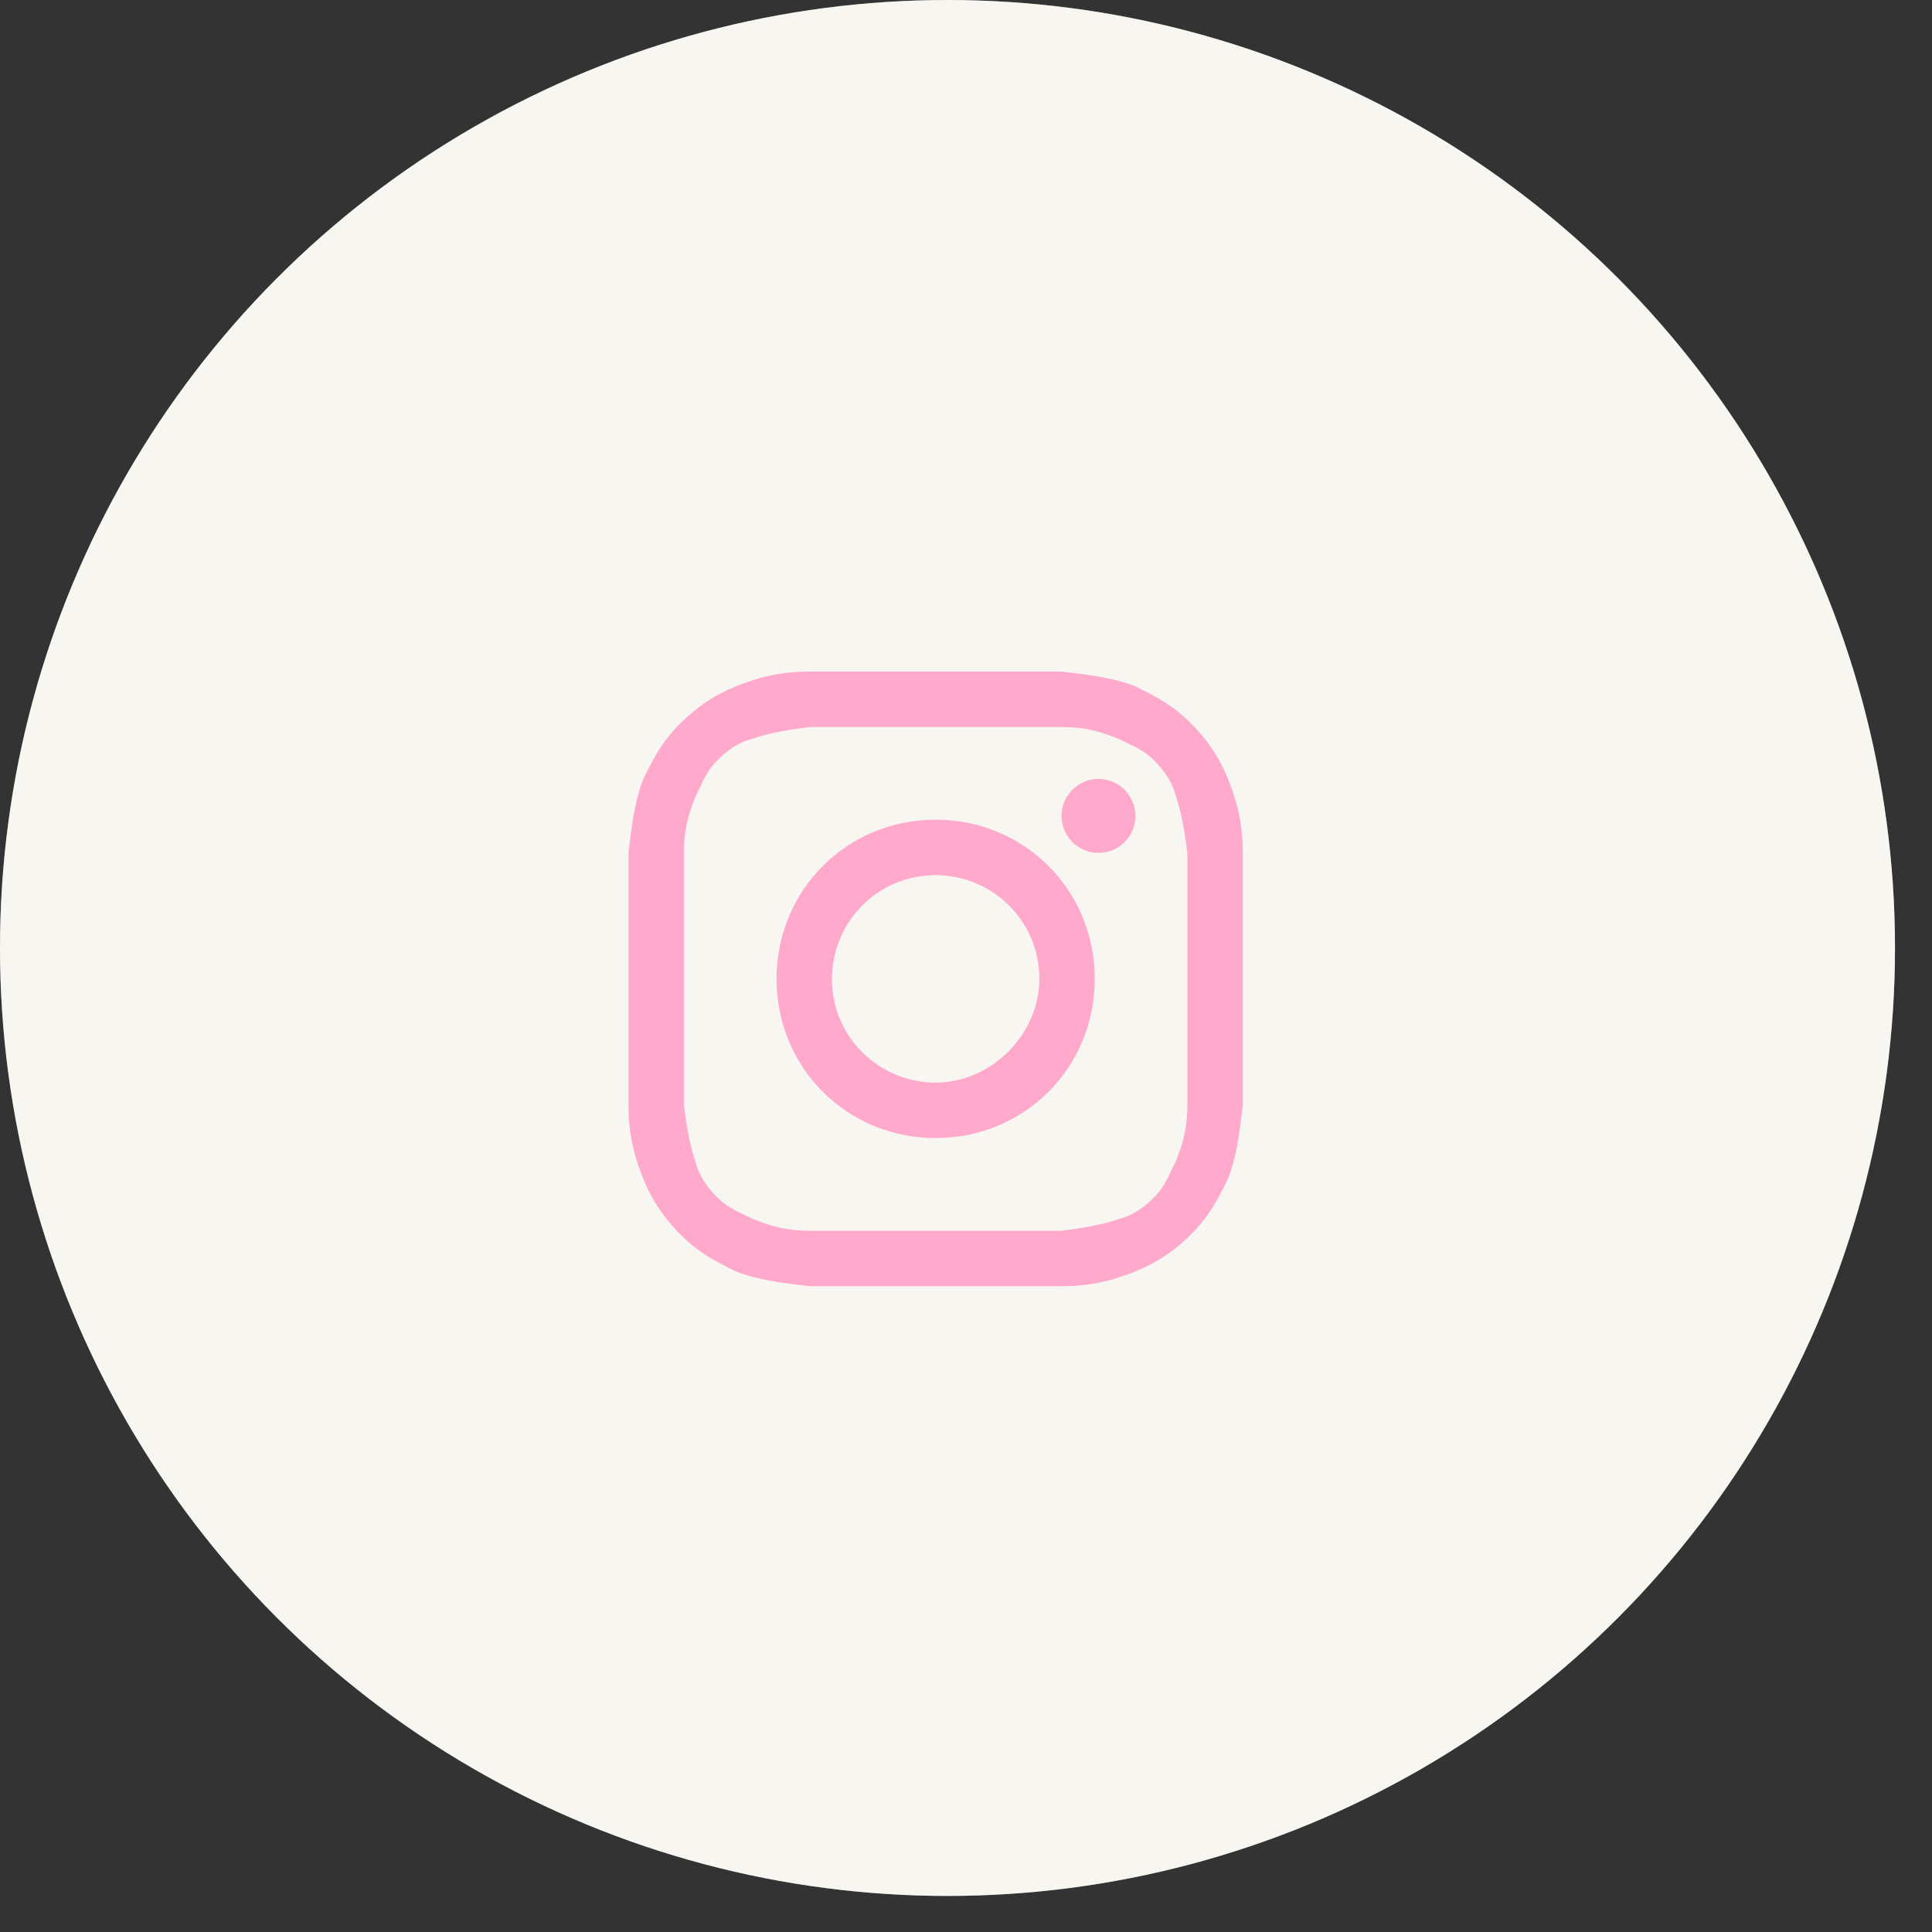
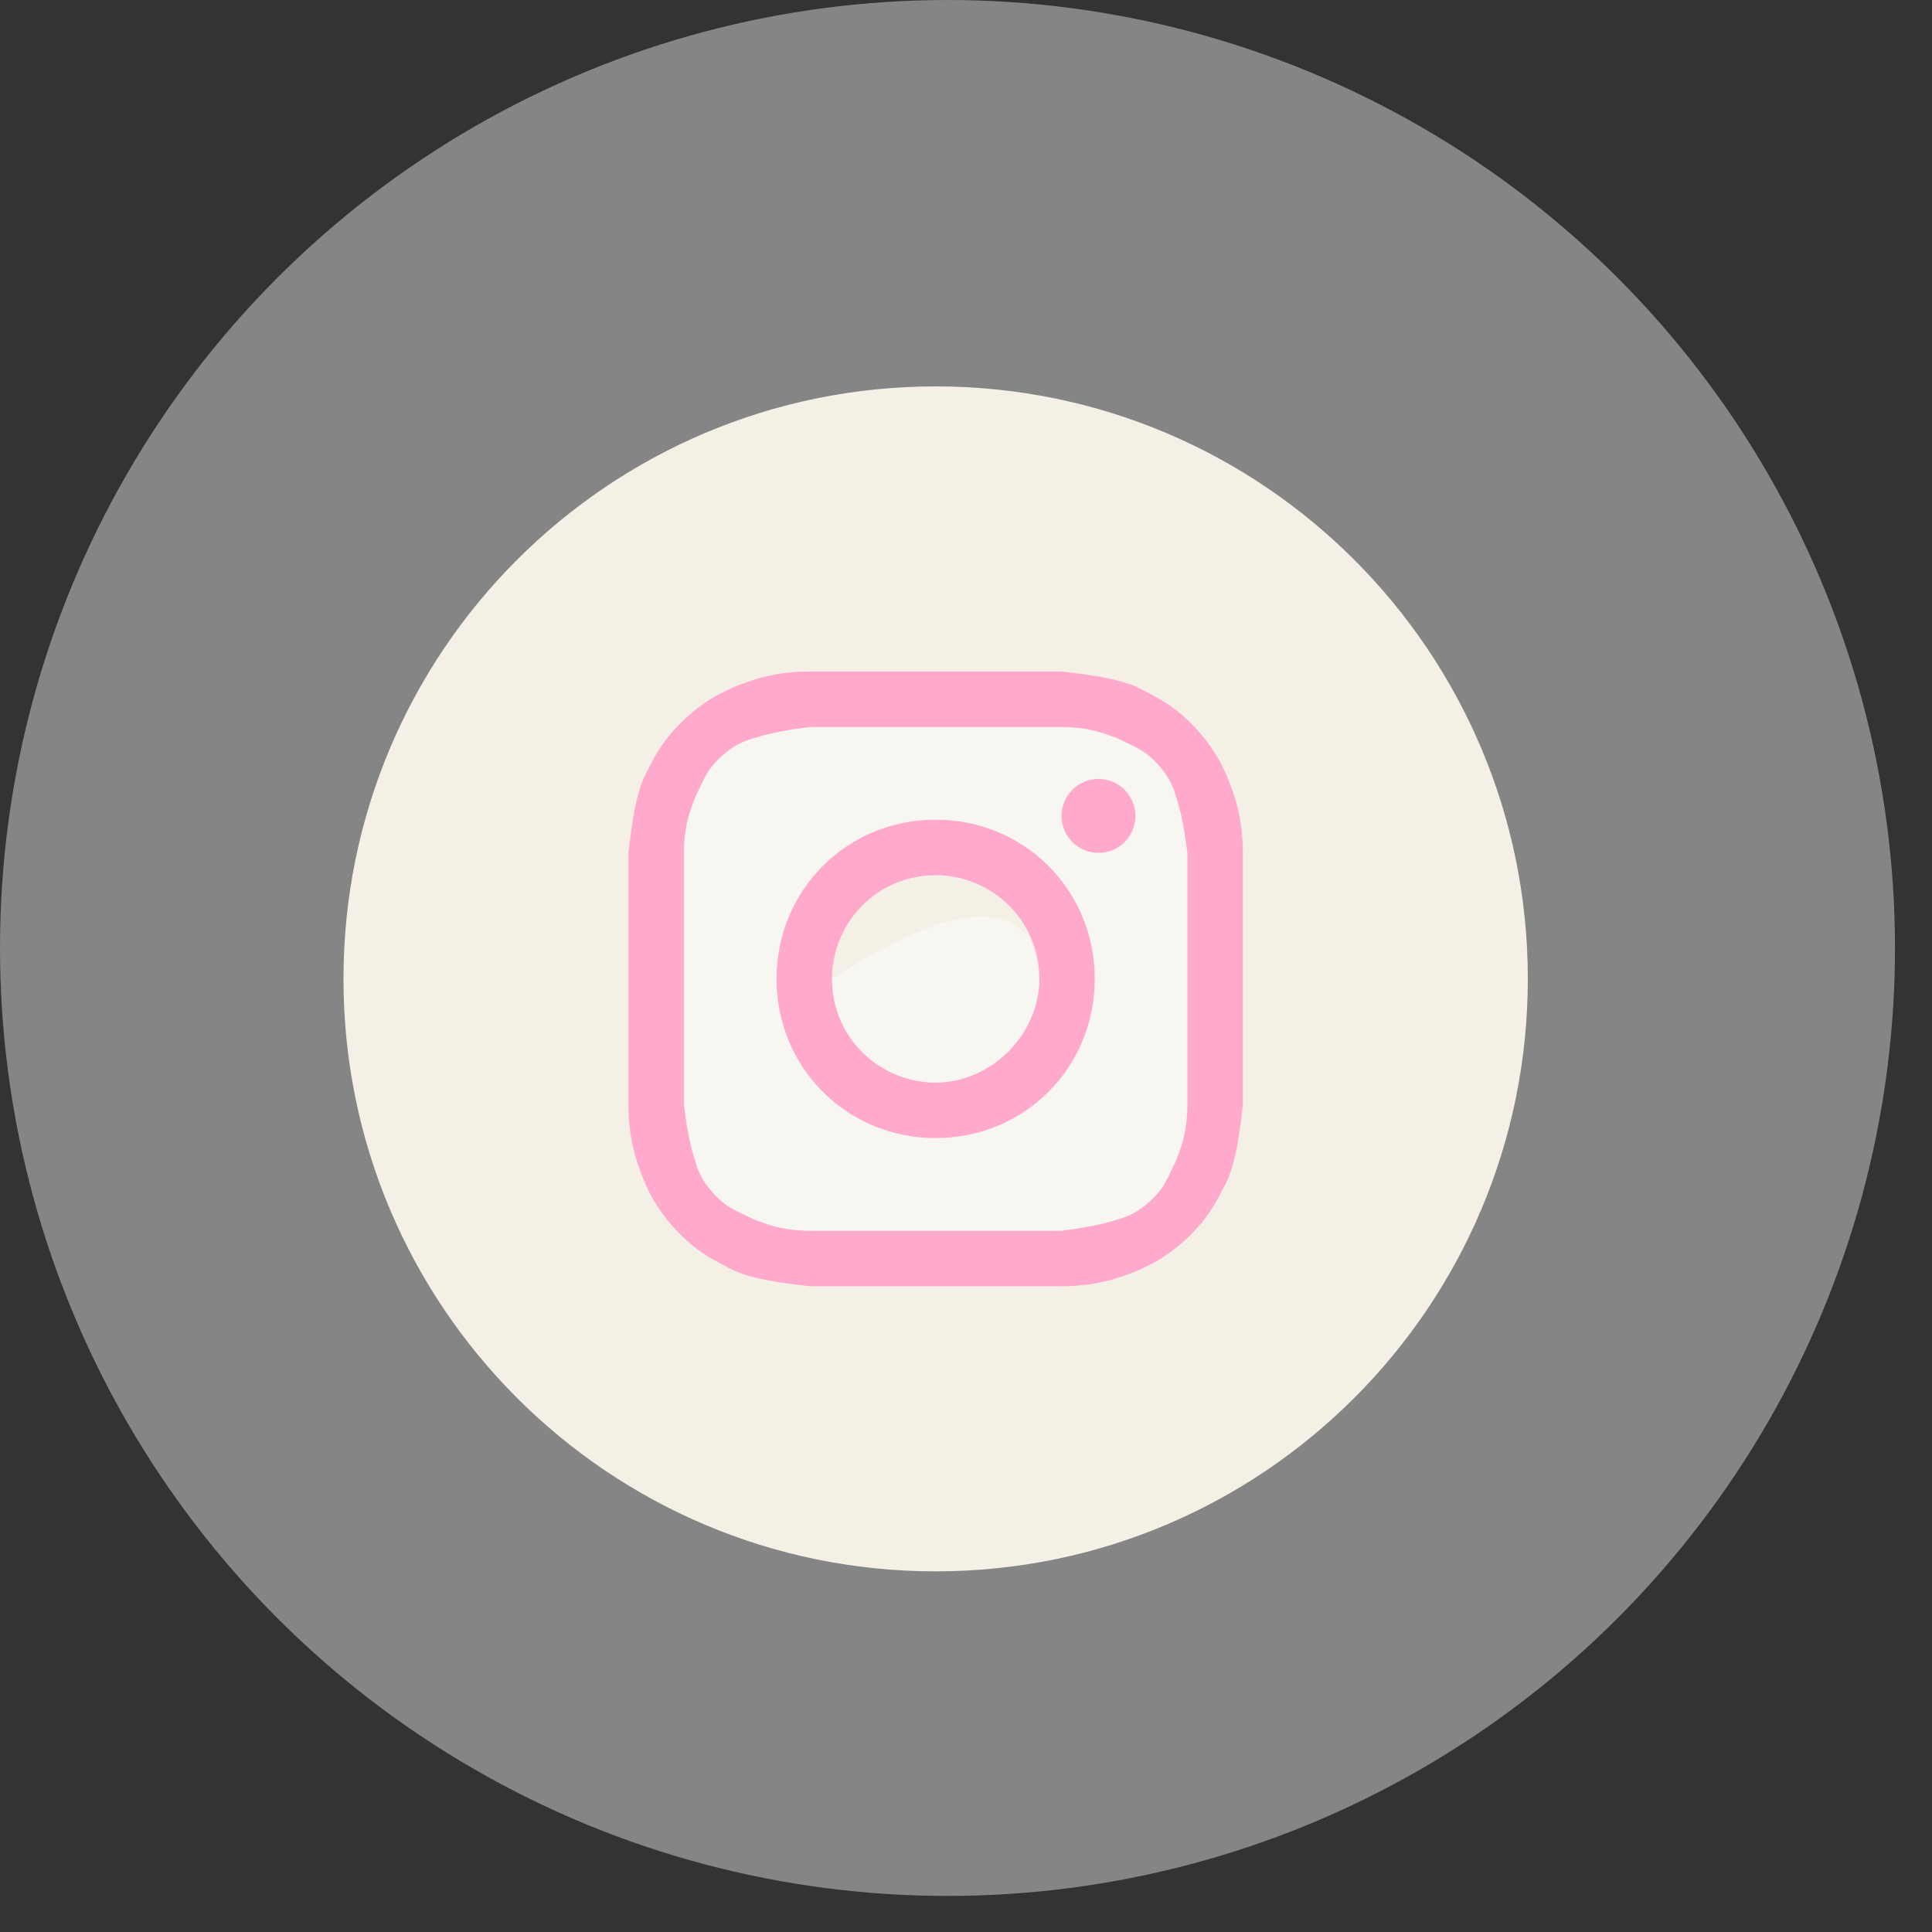
<svg xmlns="http://www.w3.org/2000/svg" width="45" height="45" viewBox="0 0 45 45" fill="none">
  <rect x="0" y="0" width="45" height="45" fill="#333333" stroke="none" />
-   <ellipse cx="22.069" cy="22.08" rx="22.069" ry="22.08" fill="#F4F0E6" />
  <ellipse cx="22.069" cy="22.08" rx="22.069" ry="22.08" fill="white" fill-opacity="0.4" />
  <rect x="14.083" y="14" width="16" height="18" fill="#FFA9CD" />
  <path d="M21.793 25.215C20.5 25.215 19.379 24.18 19.379 22.8C19.379 21.506 20.414 20.385 21.793 20.385C23.086 20.385 24.207 21.42 24.207 22.8C24.207 24.094 23.086 25.215 21.793 25.215Z" fill="#F4F0E6" />
-   <path d="M21.793 25.215C20.5 25.215 19.379 24.18 19.379 22.8C19.379 21.506 20.414 20.385 21.793 20.385C23.086 20.385 24.207 21.42 24.207 22.8C24.207 24.094 23.086 25.215 21.793 25.215Z" fill="white" fill-opacity="0.4" />
+   <path d="M21.793 25.215C20.5 25.215 19.379 24.18 19.379 22.8C23.086 20.385 24.207 21.42 24.207 22.8C24.207 24.094 23.086 25.215 21.793 25.215Z" fill="white" fill-opacity="0.4" />
  <path fill-rule="evenodd" clip-rule="evenodd" d="M24.724 16.935H18.862C18.172 17.021 17.828 17.108 17.569 17.194C17.224 17.28 16.965 17.453 16.707 17.711C16.502 17.916 16.405 18.121 16.289 18.368C16.258 18.433 16.226 18.502 16.19 18.574C16.176 18.614 16.161 18.656 16.144 18.701C16.054 18.948 15.931 19.284 15.931 19.867V25.733C16.017 26.423 16.103 26.768 16.19 27.026C16.276 27.371 16.448 27.63 16.707 27.889C16.912 28.094 17.116 28.19 17.363 28.307C17.429 28.338 17.497 28.37 17.569 28.406C17.609 28.42 17.651 28.435 17.696 28.452C17.942 28.542 18.279 28.665 18.862 28.665H24.724C25.414 28.579 25.758 28.493 26.017 28.406C26.362 28.32 26.62 28.148 26.879 27.889C27.084 27.684 27.18 27.479 27.297 27.232C27.328 27.167 27.36 27.098 27.396 27.026C27.41 26.986 27.425 26.944 27.442 26.899C27.532 26.653 27.655 26.316 27.655 25.733V19.867C27.569 19.177 27.483 18.832 27.396 18.574C27.31 18.229 27.138 17.97 26.879 17.711C26.674 17.506 26.47 17.41 26.223 17.293C26.157 17.262 26.089 17.23 26.017 17.194C25.977 17.18 25.935 17.165 25.89 17.148C25.643 17.058 25.307 16.935 24.724 16.935ZM21.793 19.091C19.724 19.091 18.086 20.73 18.086 22.8C18.086 24.87 19.724 26.509 21.793 26.509C23.862 26.509 25.5 24.87 25.5 22.8C25.5 20.73 23.862 19.091 21.793 19.091ZM26.448 19.005C26.448 19.481 26.062 19.867 25.586 19.867C25.11 19.867 24.724 19.481 24.724 19.005C24.724 18.529 25.11 18.142 25.586 18.142C26.062 18.142 26.448 18.529 26.448 19.005Z" fill="#F4F0E6" />
  <path fill-rule="evenodd" clip-rule="evenodd" d="M24.724 16.935H18.862C18.172 17.021 17.828 17.108 17.569 17.194C17.224 17.28 16.965 17.453 16.707 17.711C16.502 17.916 16.405 18.121 16.289 18.368C16.258 18.433 16.226 18.502 16.19 18.574C16.176 18.614 16.161 18.656 16.144 18.701C16.054 18.948 15.931 19.284 15.931 19.867V25.733C16.017 26.423 16.103 26.768 16.19 27.026C16.276 27.371 16.448 27.63 16.707 27.889C16.912 28.094 17.116 28.19 17.363 28.307C17.429 28.338 17.497 28.37 17.569 28.406C17.609 28.42 17.651 28.435 17.696 28.452C17.942 28.542 18.279 28.665 18.862 28.665H24.724C25.414 28.579 25.758 28.493 26.017 28.406C26.362 28.32 26.62 28.148 26.879 27.889C27.084 27.684 27.18 27.479 27.297 27.232C27.328 27.167 27.36 27.098 27.396 27.026C27.41 26.986 27.425 26.944 27.442 26.899C27.532 26.653 27.655 26.316 27.655 25.733V19.867C27.569 19.177 27.483 18.832 27.396 18.574C27.31 18.229 27.138 17.97 26.879 17.711C26.674 17.506 26.47 17.41 26.223 17.293C26.157 17.262 26.089 17.23 26.017 17.194C25.977 17.18 25.935 17.165 25.89 17.148C25.643 17.058 25.307 16.935 24.724 16.935ZM21.793 19.091C19.724 19.091 18.086 20.73 18.086 22.8C18.086 24.87 19.724 26.509 21.793 26.509C23.862 26.509 25.5 24.87 25.5 22.8C25.5 20.73 23.862 19.091 21.793 19.091ZM26.448 19.005C26.448 19.481 26.062 19.867 25.586 19.867C25.11 19.867 24.724 19.481 24.724 19.005C24.724 18.529 25.11 18.142 25.586 18.142C26.062 18.142 26.448 18.529 26.448 19.005Z" fill="white" fill-opacity="0.4" />
  <path fill-rule="evenodd" clip-rule="evenodd" d="M8 22.8C8 15.178 14.175 9 21.793 9C29.411 9 35.586 15.178 35.586 22.8C35.586 30.422 29.411 36.6 21.793 36.6C14.175 36.6 8 30.422 8 22.8ZM18.862 15.641H24.724C25.5 15.727 26.017 15.814 26.448 15.986C26.965 16.245 27.31 16.418 27.741 16.849C28.172 17.28 28.431 17.711 28.603 18.142C28.776 18.574 28.948 19.091 28.948 19.867V25.733C28.862 26.509 28.776 27.026 28.603 27.458C28.345 27.975 28.172 28.32 27.741 28.751C27.31 29.183 26.879 29.441 26.448 29.614C26.017 29.786 25.5 29.959 24.724 29.959H18.862C18.086 29.873 17.569 29.786 17.138 29.614C16.621 29.355 16.276 29.183 15.845 28.751C15.414 28.32 15.155 27.889 14.983 27.458C14.81 27.026 14.638 26.509 14.638 25.733V19.867C14.724 19.091 14.81 18.574 14.983 18.142C15.241 17.625 15.414 17.28 15.845 16.849C16.276 16.418 16.707 16.159 17.138 15.986C17.569 15.814 18.086 15.641 18.862 15.641Z" fill="#F4F0E6" />
-   <path fill-rule="evenodd" clip-rule="evenodd" d="M8 22.8C8 15.178 14.175 9 21.793 9C29.411 9 35.586 15.178 35.586 22.8C35.586 30.422 29.411 36.6 21.793 36.6C14.175 36.6 8 30.422 8 22.8ZM18.862 15.641H24.724C25.5 15.727 26.017 15.814 26.448 15.986C26.965 16.245 27.31 16.418 27.741 16.849C28.172 17.28 28.431 17.711 28.603 18.142C28.776 18.574 28.948 19.091 28.948 19.867V25.733C28.862 26.509 28.776 27.026 28.603 27.458C28.345 27.975 28.172 28.32 27.741 28.751C27.31 29.183 26.879 29.441 26.448 29.614C26.017 29.786 25.5 29.959 24.724 29.959H18.862C18.086 29.873 17.569 29.786 17.138 29.614C16.621 29.355 16.276 29.183 15.845 28.751C15.414 28.32 15.155 27.889 14.983 27.458C14.81 27.026 14.638 26.509 14.638 25.733V19.867C14.724 19.091 14.81 18.574 14.983 18.142C15.241 17.625 15.414 17.28 15.845 16.849C16.276 16.418 16.707 16.159 17.138 15.986C17.569 15.814 18.086 15.641 18.862 15.641Z" fill="white" fill-opacity="0.4" />
</svg>